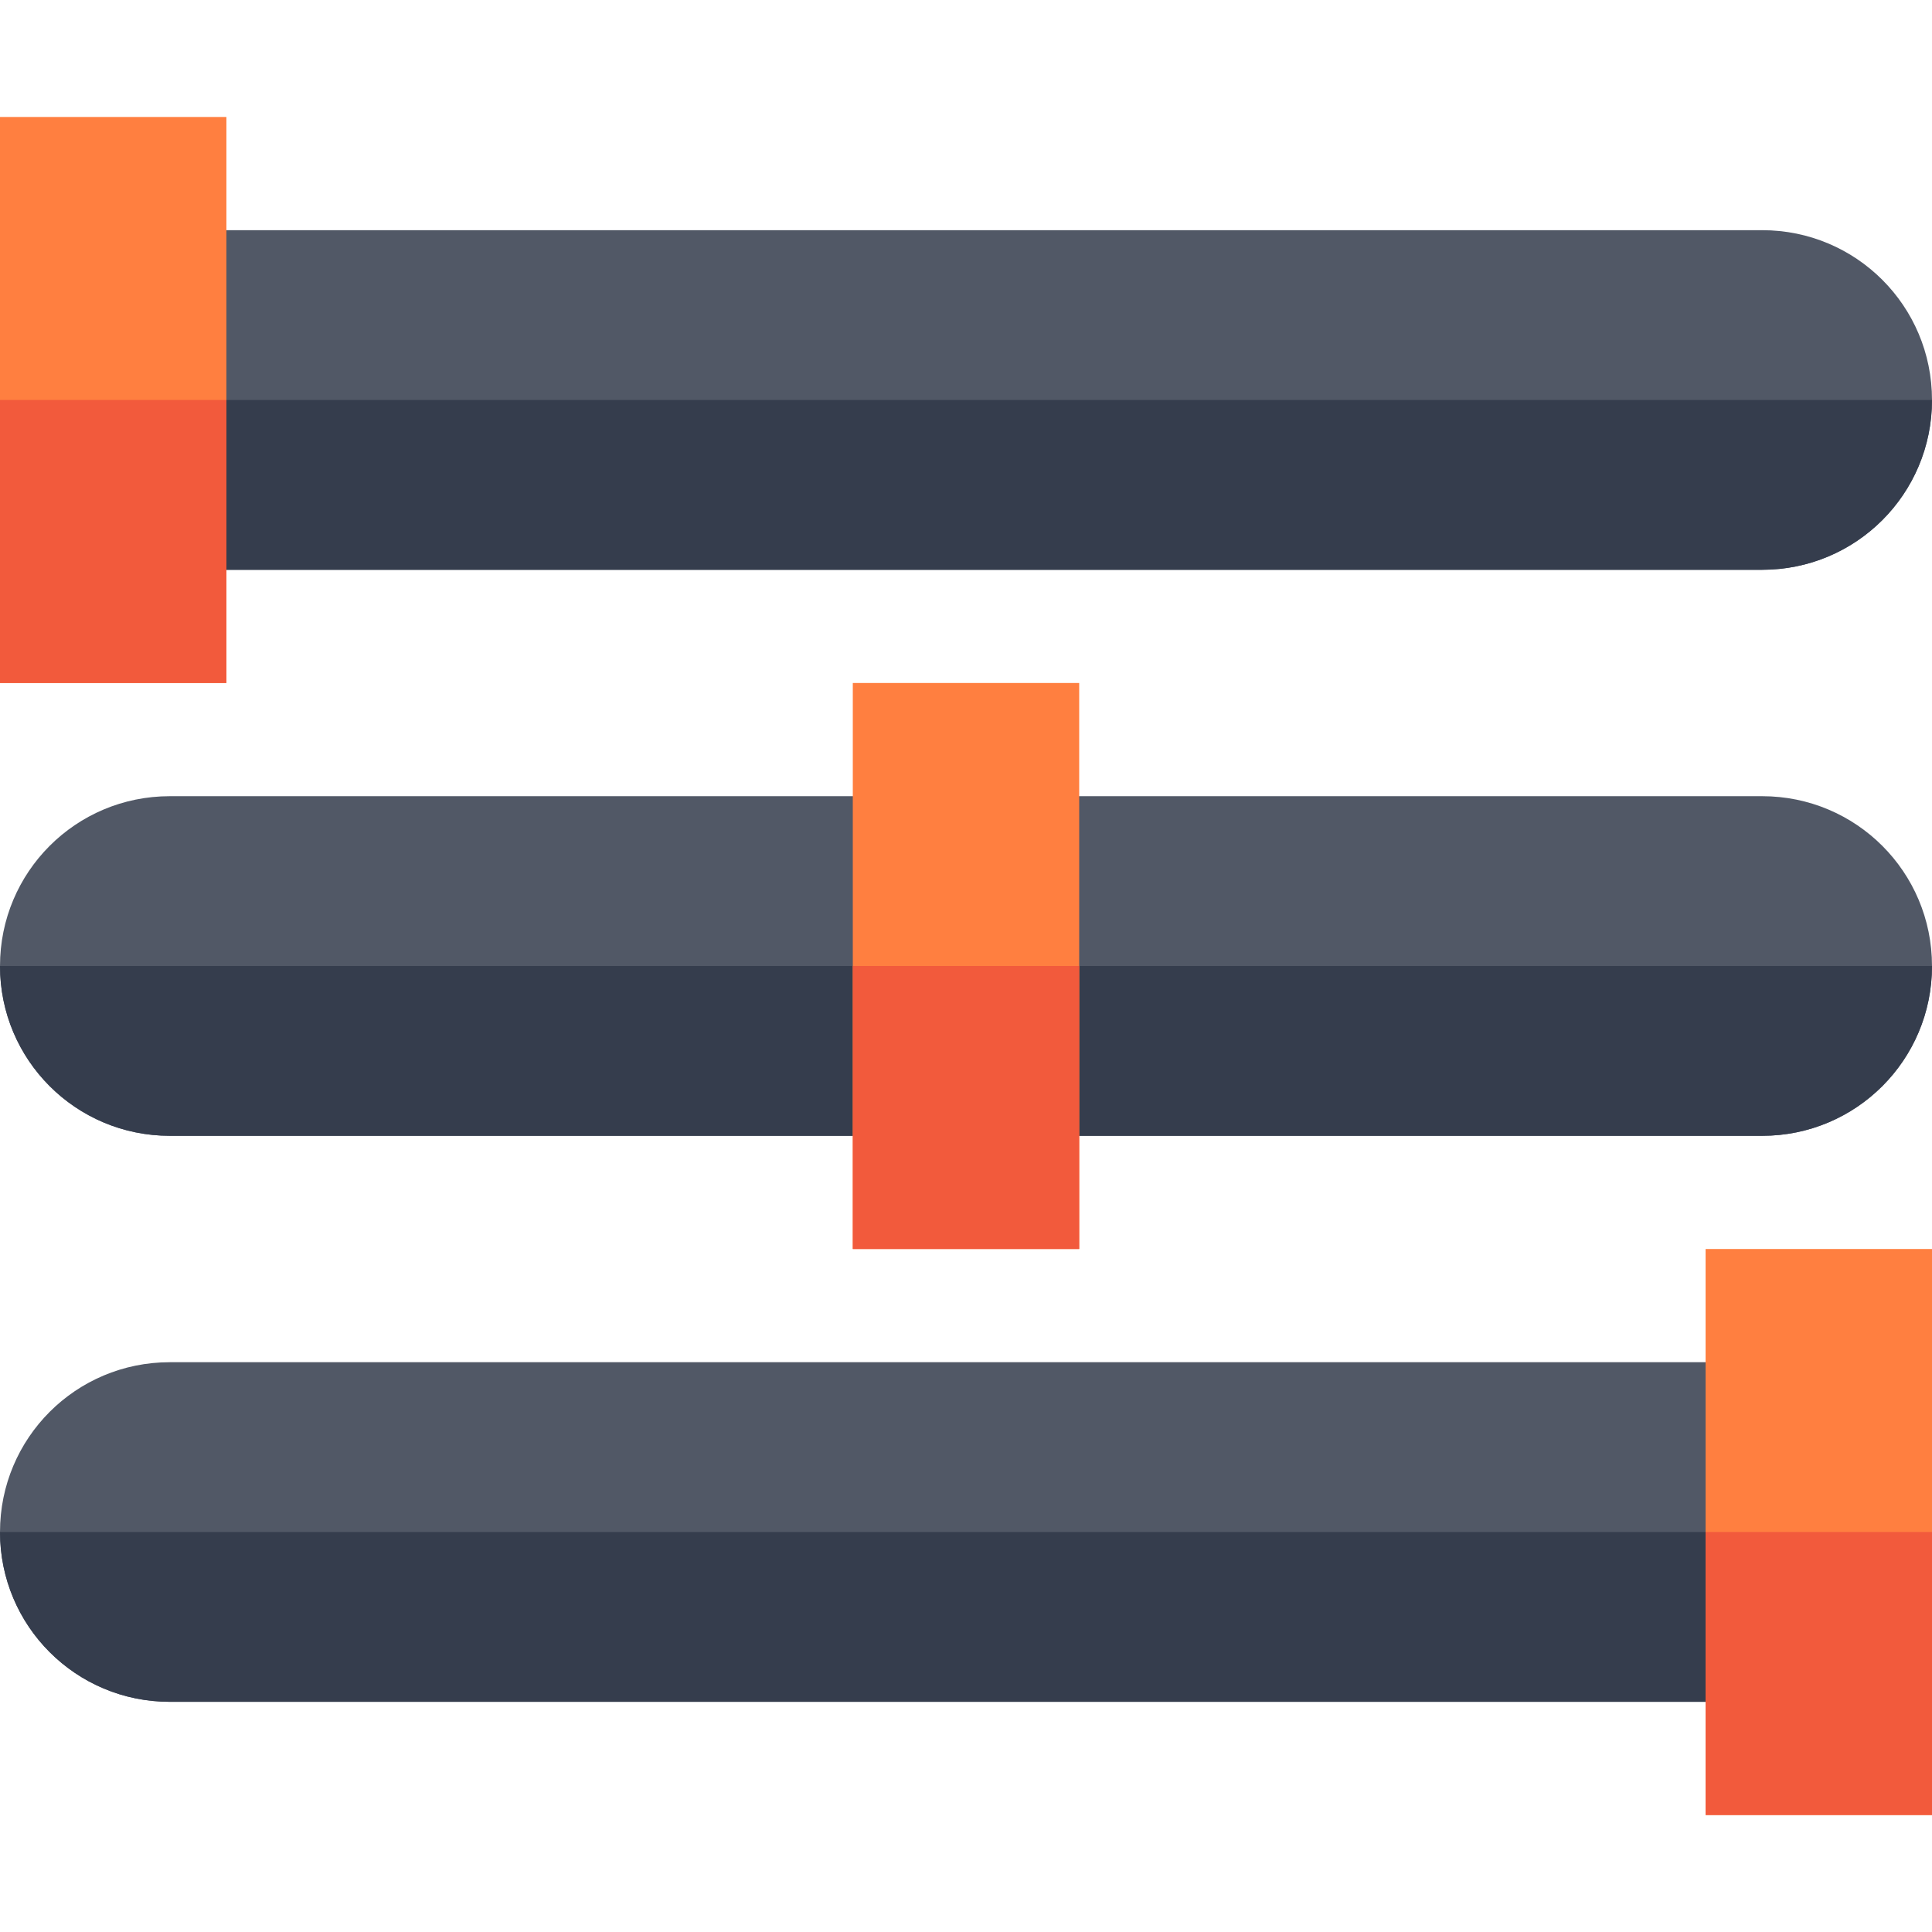
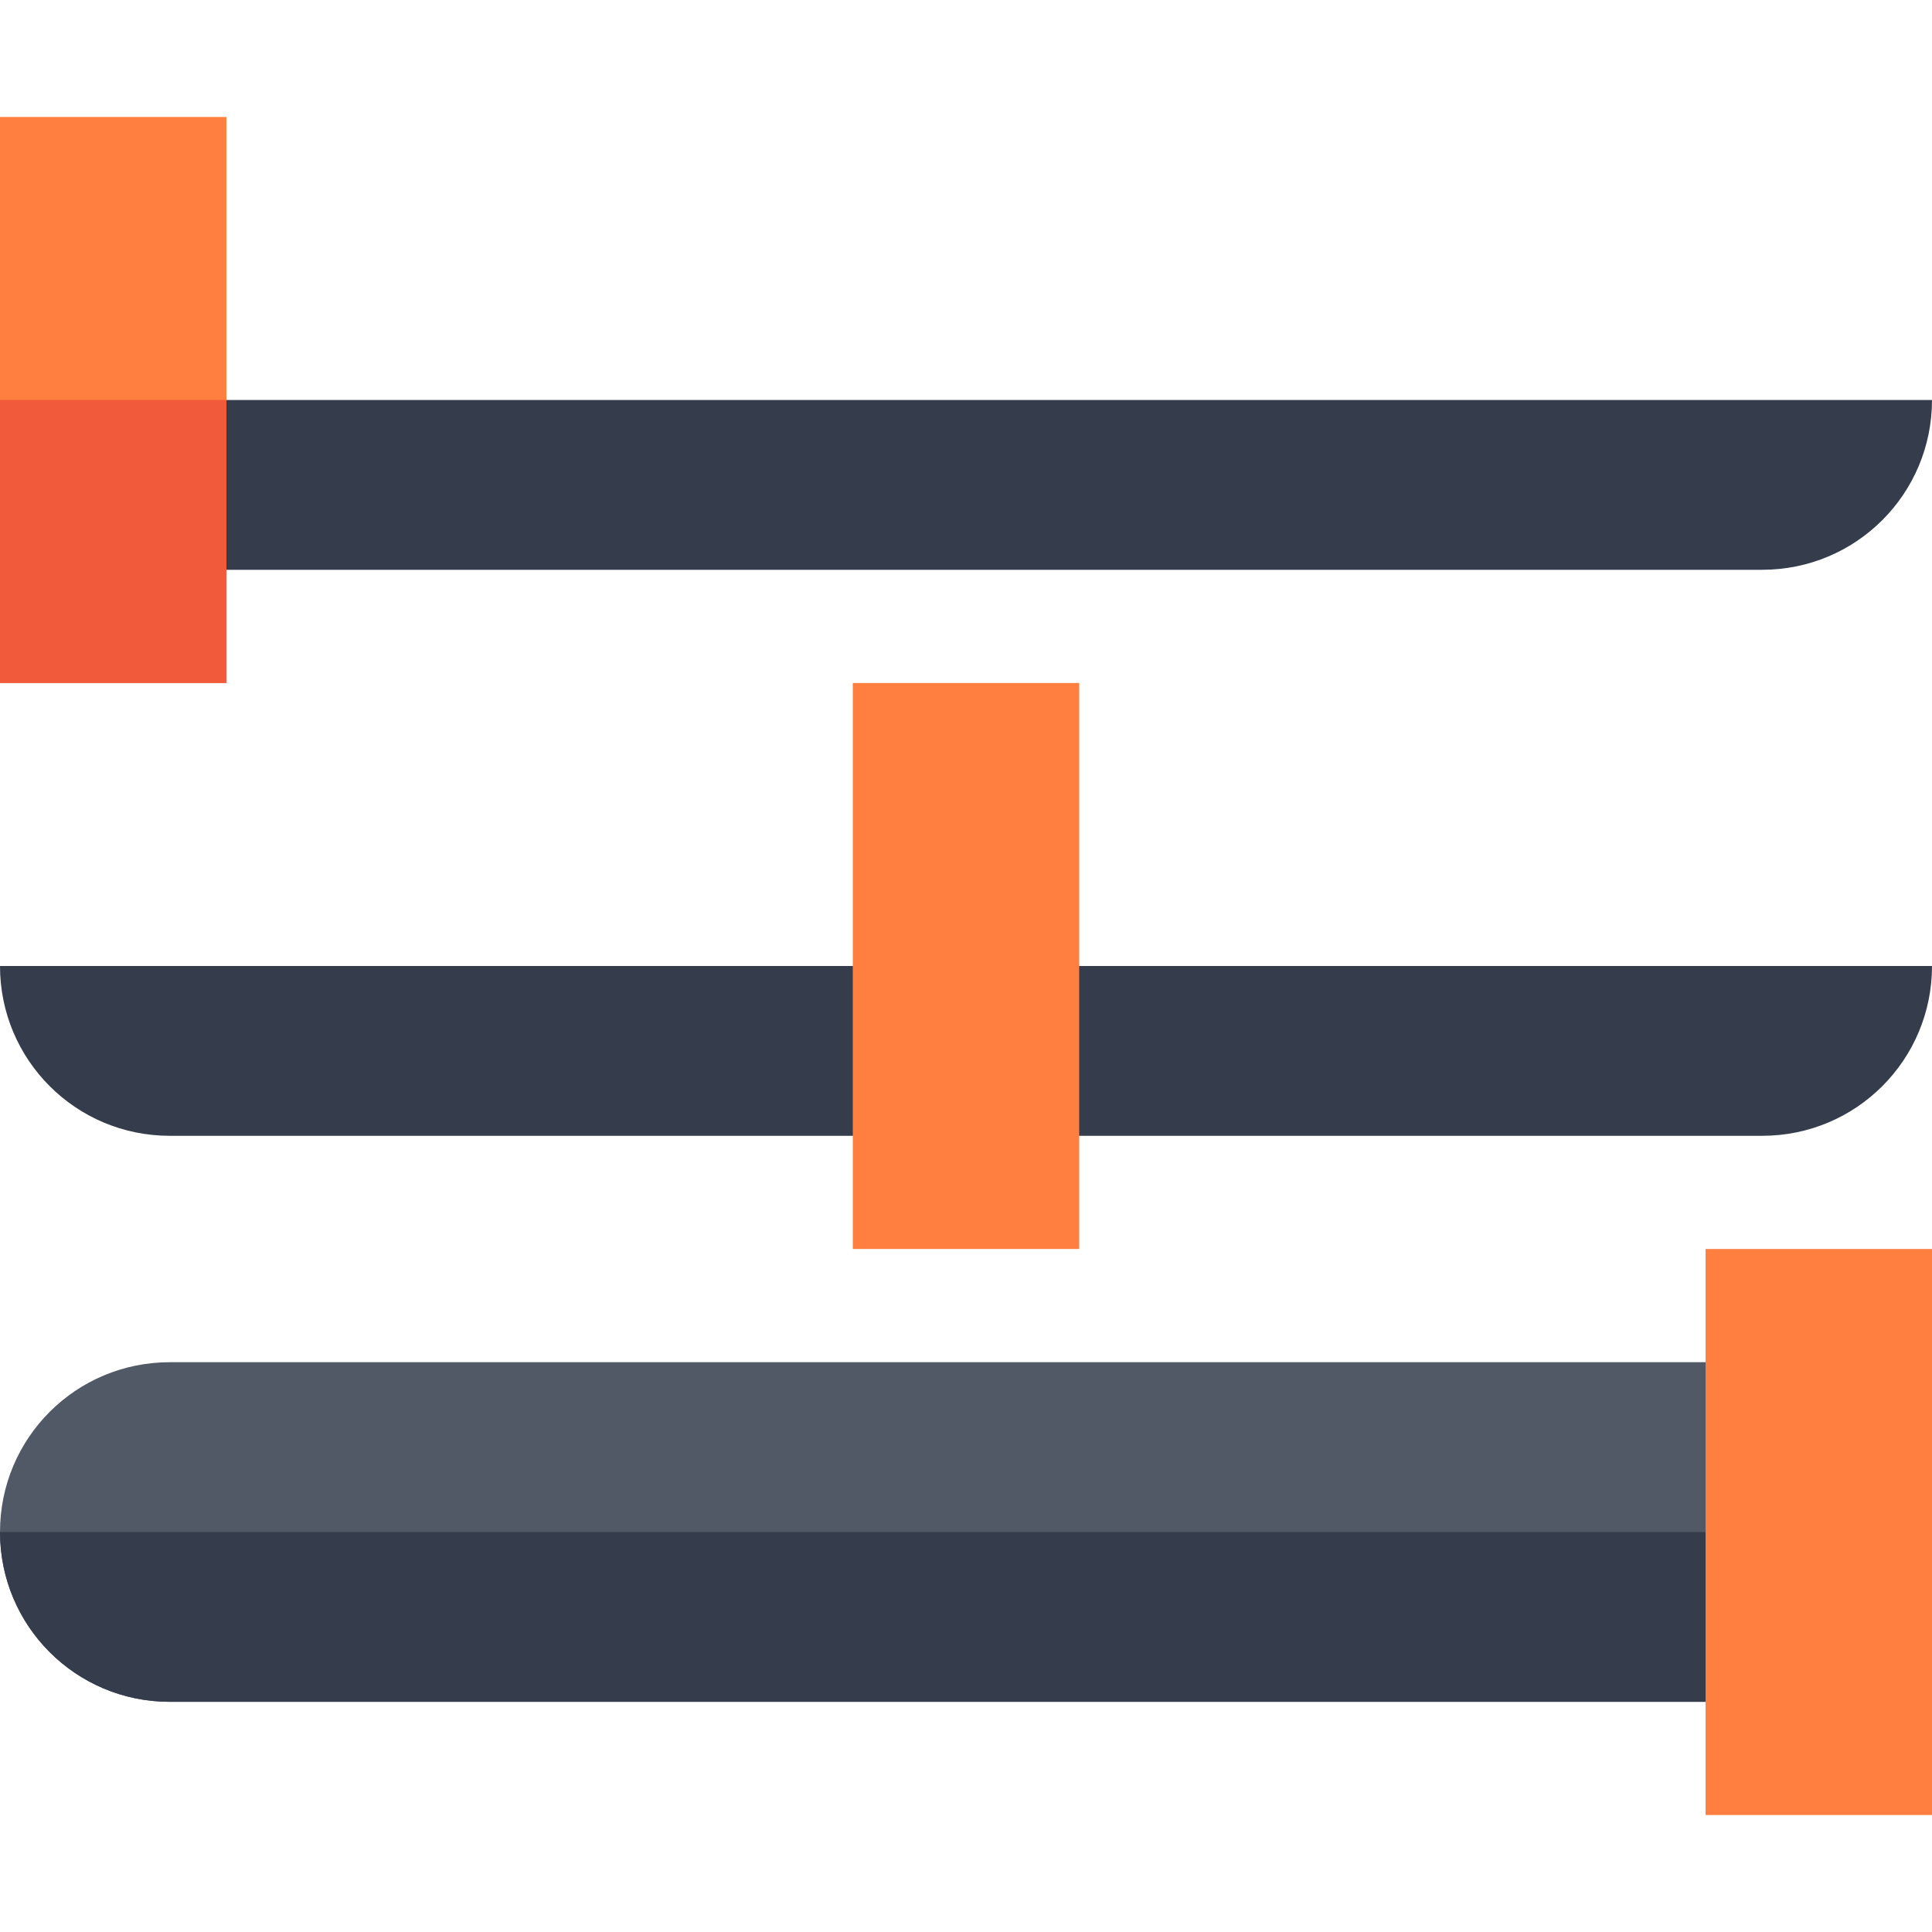
<svg xmlns="http://www.w3.org/2000/svg" id="Capa_1" enable-background="new 0 0 512 512" height="512" viewBox="0 0 512 512" width="512">
  <g>
    <path d="m467 361v90h-422c-24.901 0-45-20.101-45-45 0-24.901 20.099-45 45-45z" fill="#515866" />
    <path d="m467 406v45h-422c-24.901 0-45-20.101-45-45z" fill="#353d4d" />
-     <path d="m512 256c0 24.899-20.099 45-45 45h-422c-24.901 0-45-20.101-45-45 0-24.901 20.099-45 45-45h422c24.901 0 45 20.099 45 45z" fill="#515866" />
    <path d="m512 256c0 24.899-20.099 45-45 45h-422c-24.901 0-45-20.101-45-45z" fill="#353d4d" />
-     <path d="m512 106c0 24.899-20.099 45-45 45h-422v-90h422c24.901 0 45 20.099 45 45z" fill="#515866" />
    <path d="m512 106c0 24.899-20.099 45-45 45h-422v-45z" fill="#353d4d" />
    <path d="m0 31h60v150h-60z" fill="#ff7f40" />
    <path d="m452 331h60v150h-60z" fill="#ff7f40" />
    <path d="m0 106h60v75h-60z" fill="#f25a3c" />
    <path d="m226 181h60v150h-60z" fill="#ff7f40" />
    <g fill="#f25a3c">
-       <path d="m226 256h60v75h-60z" />
-       <path d="m452 406h60v75h-60z" />
-     </g>
+       </g>
  </g>
</svg>